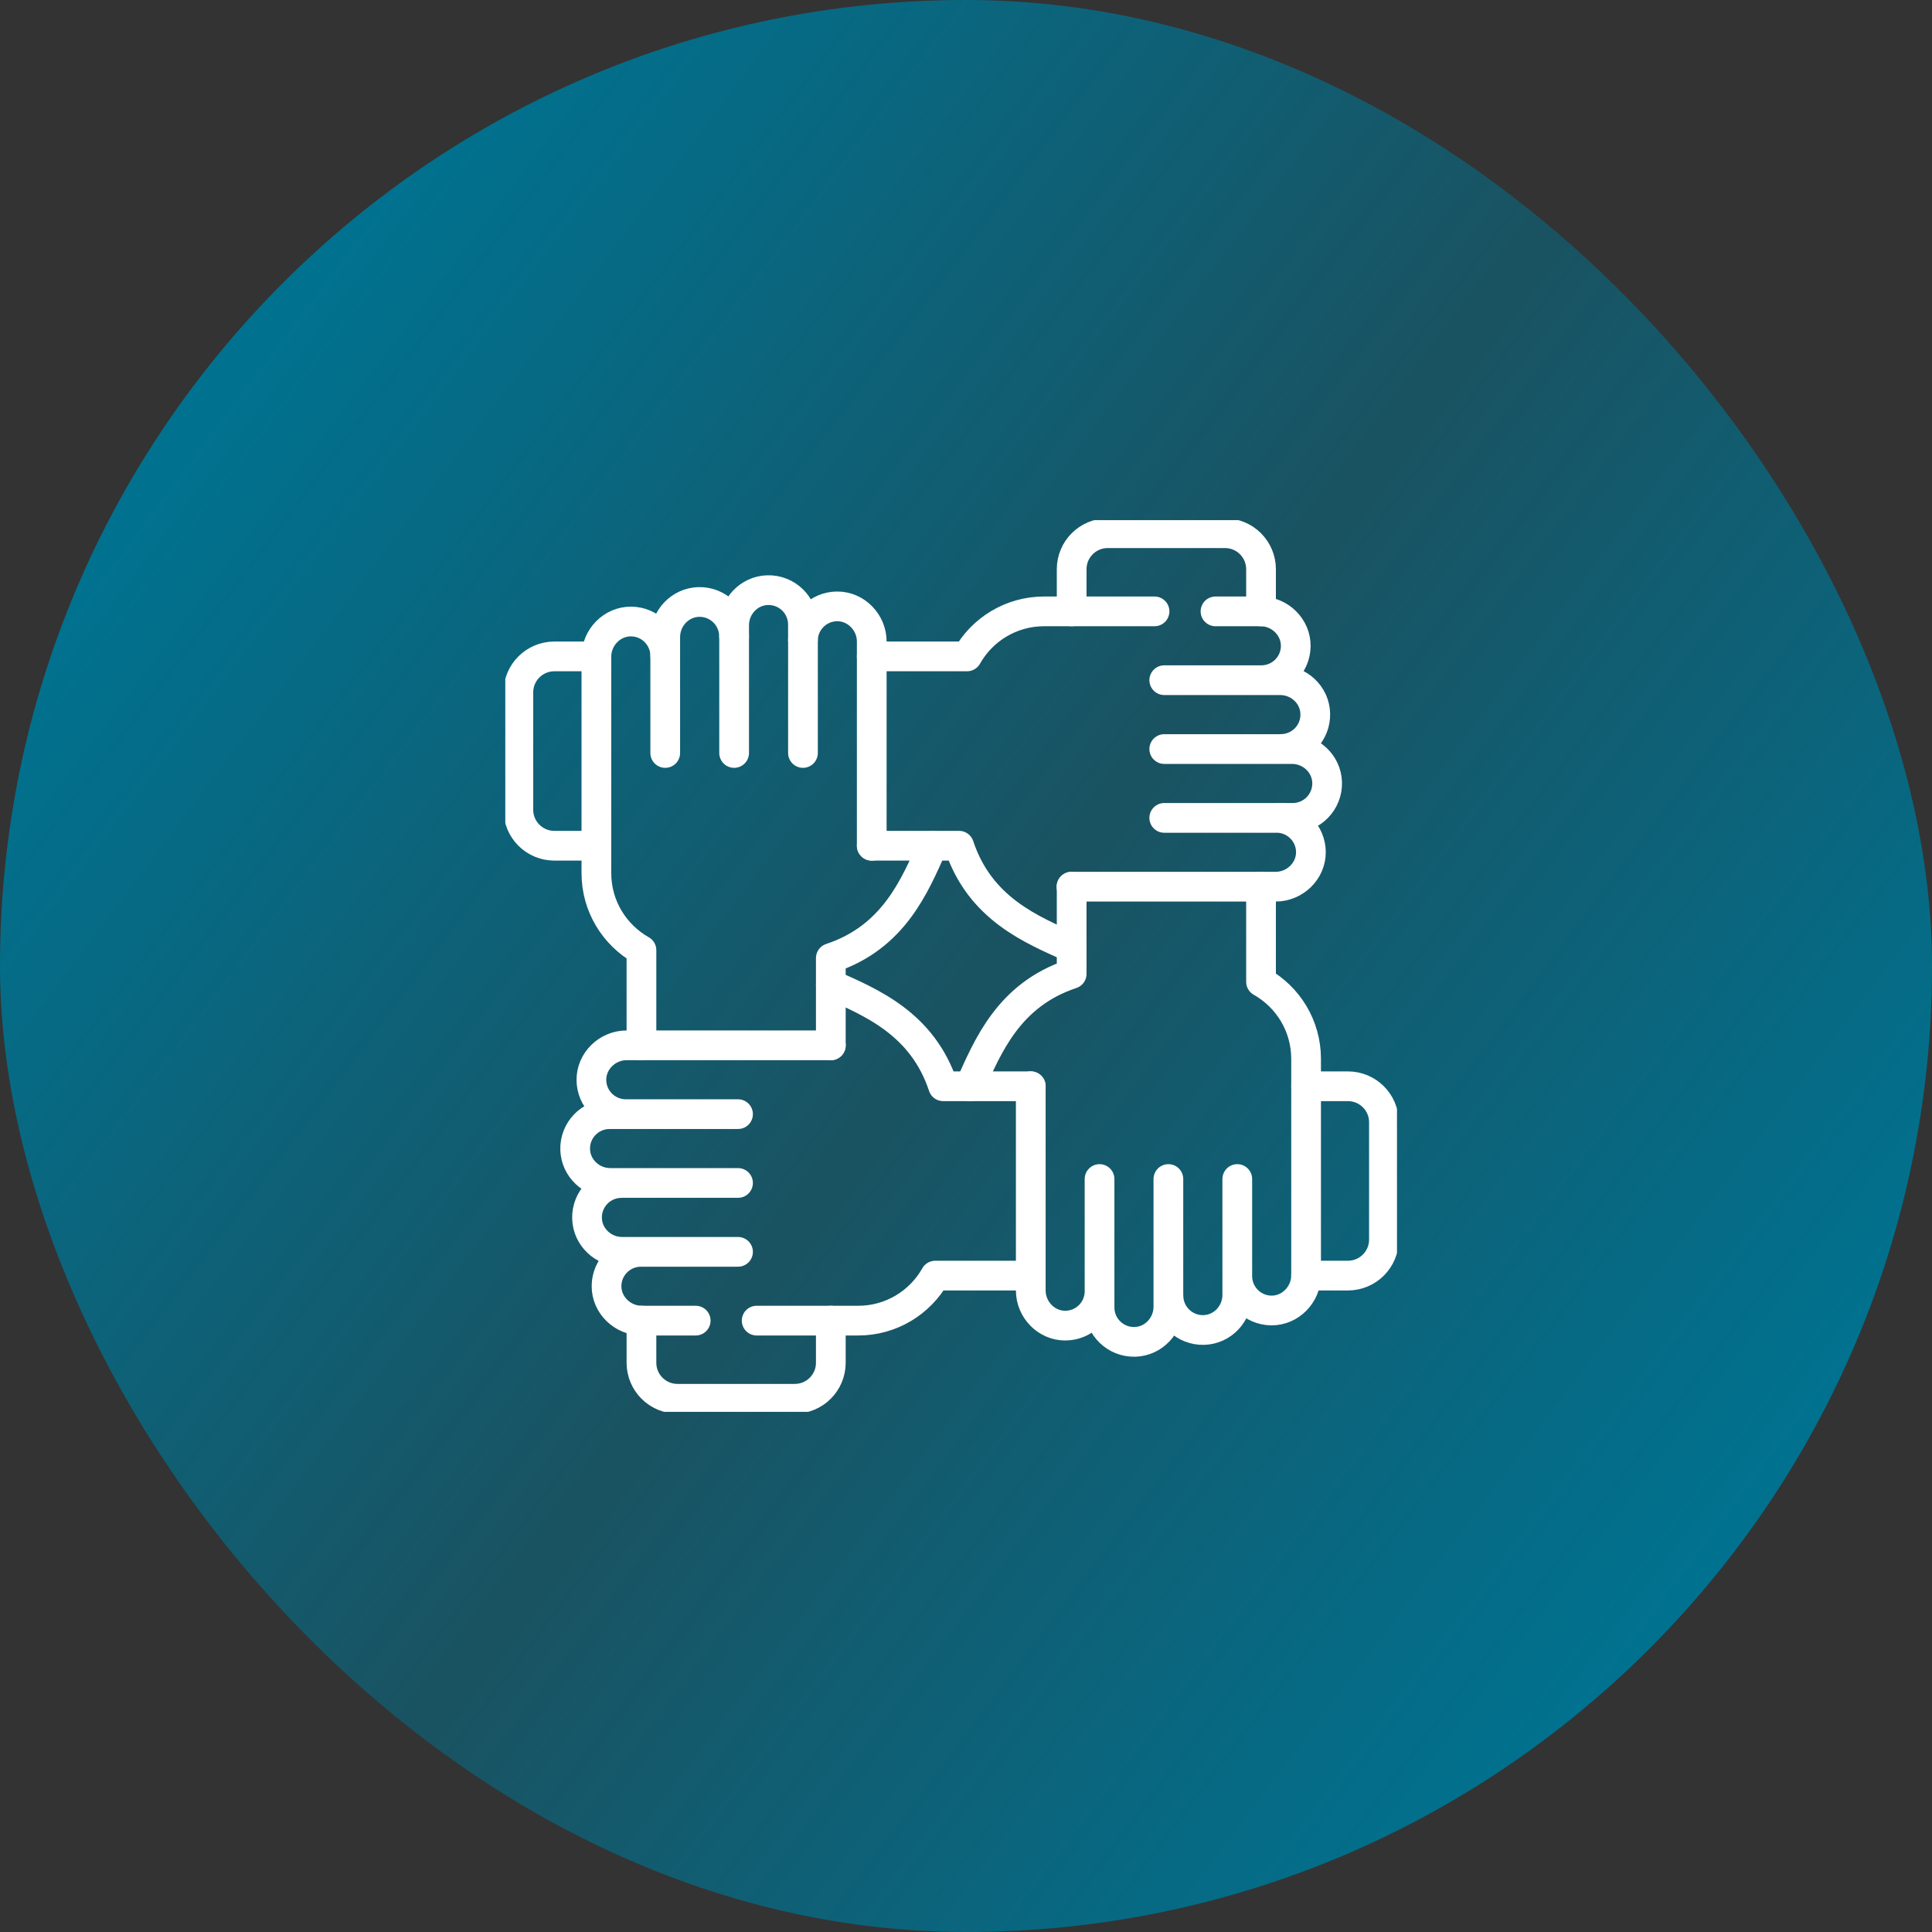
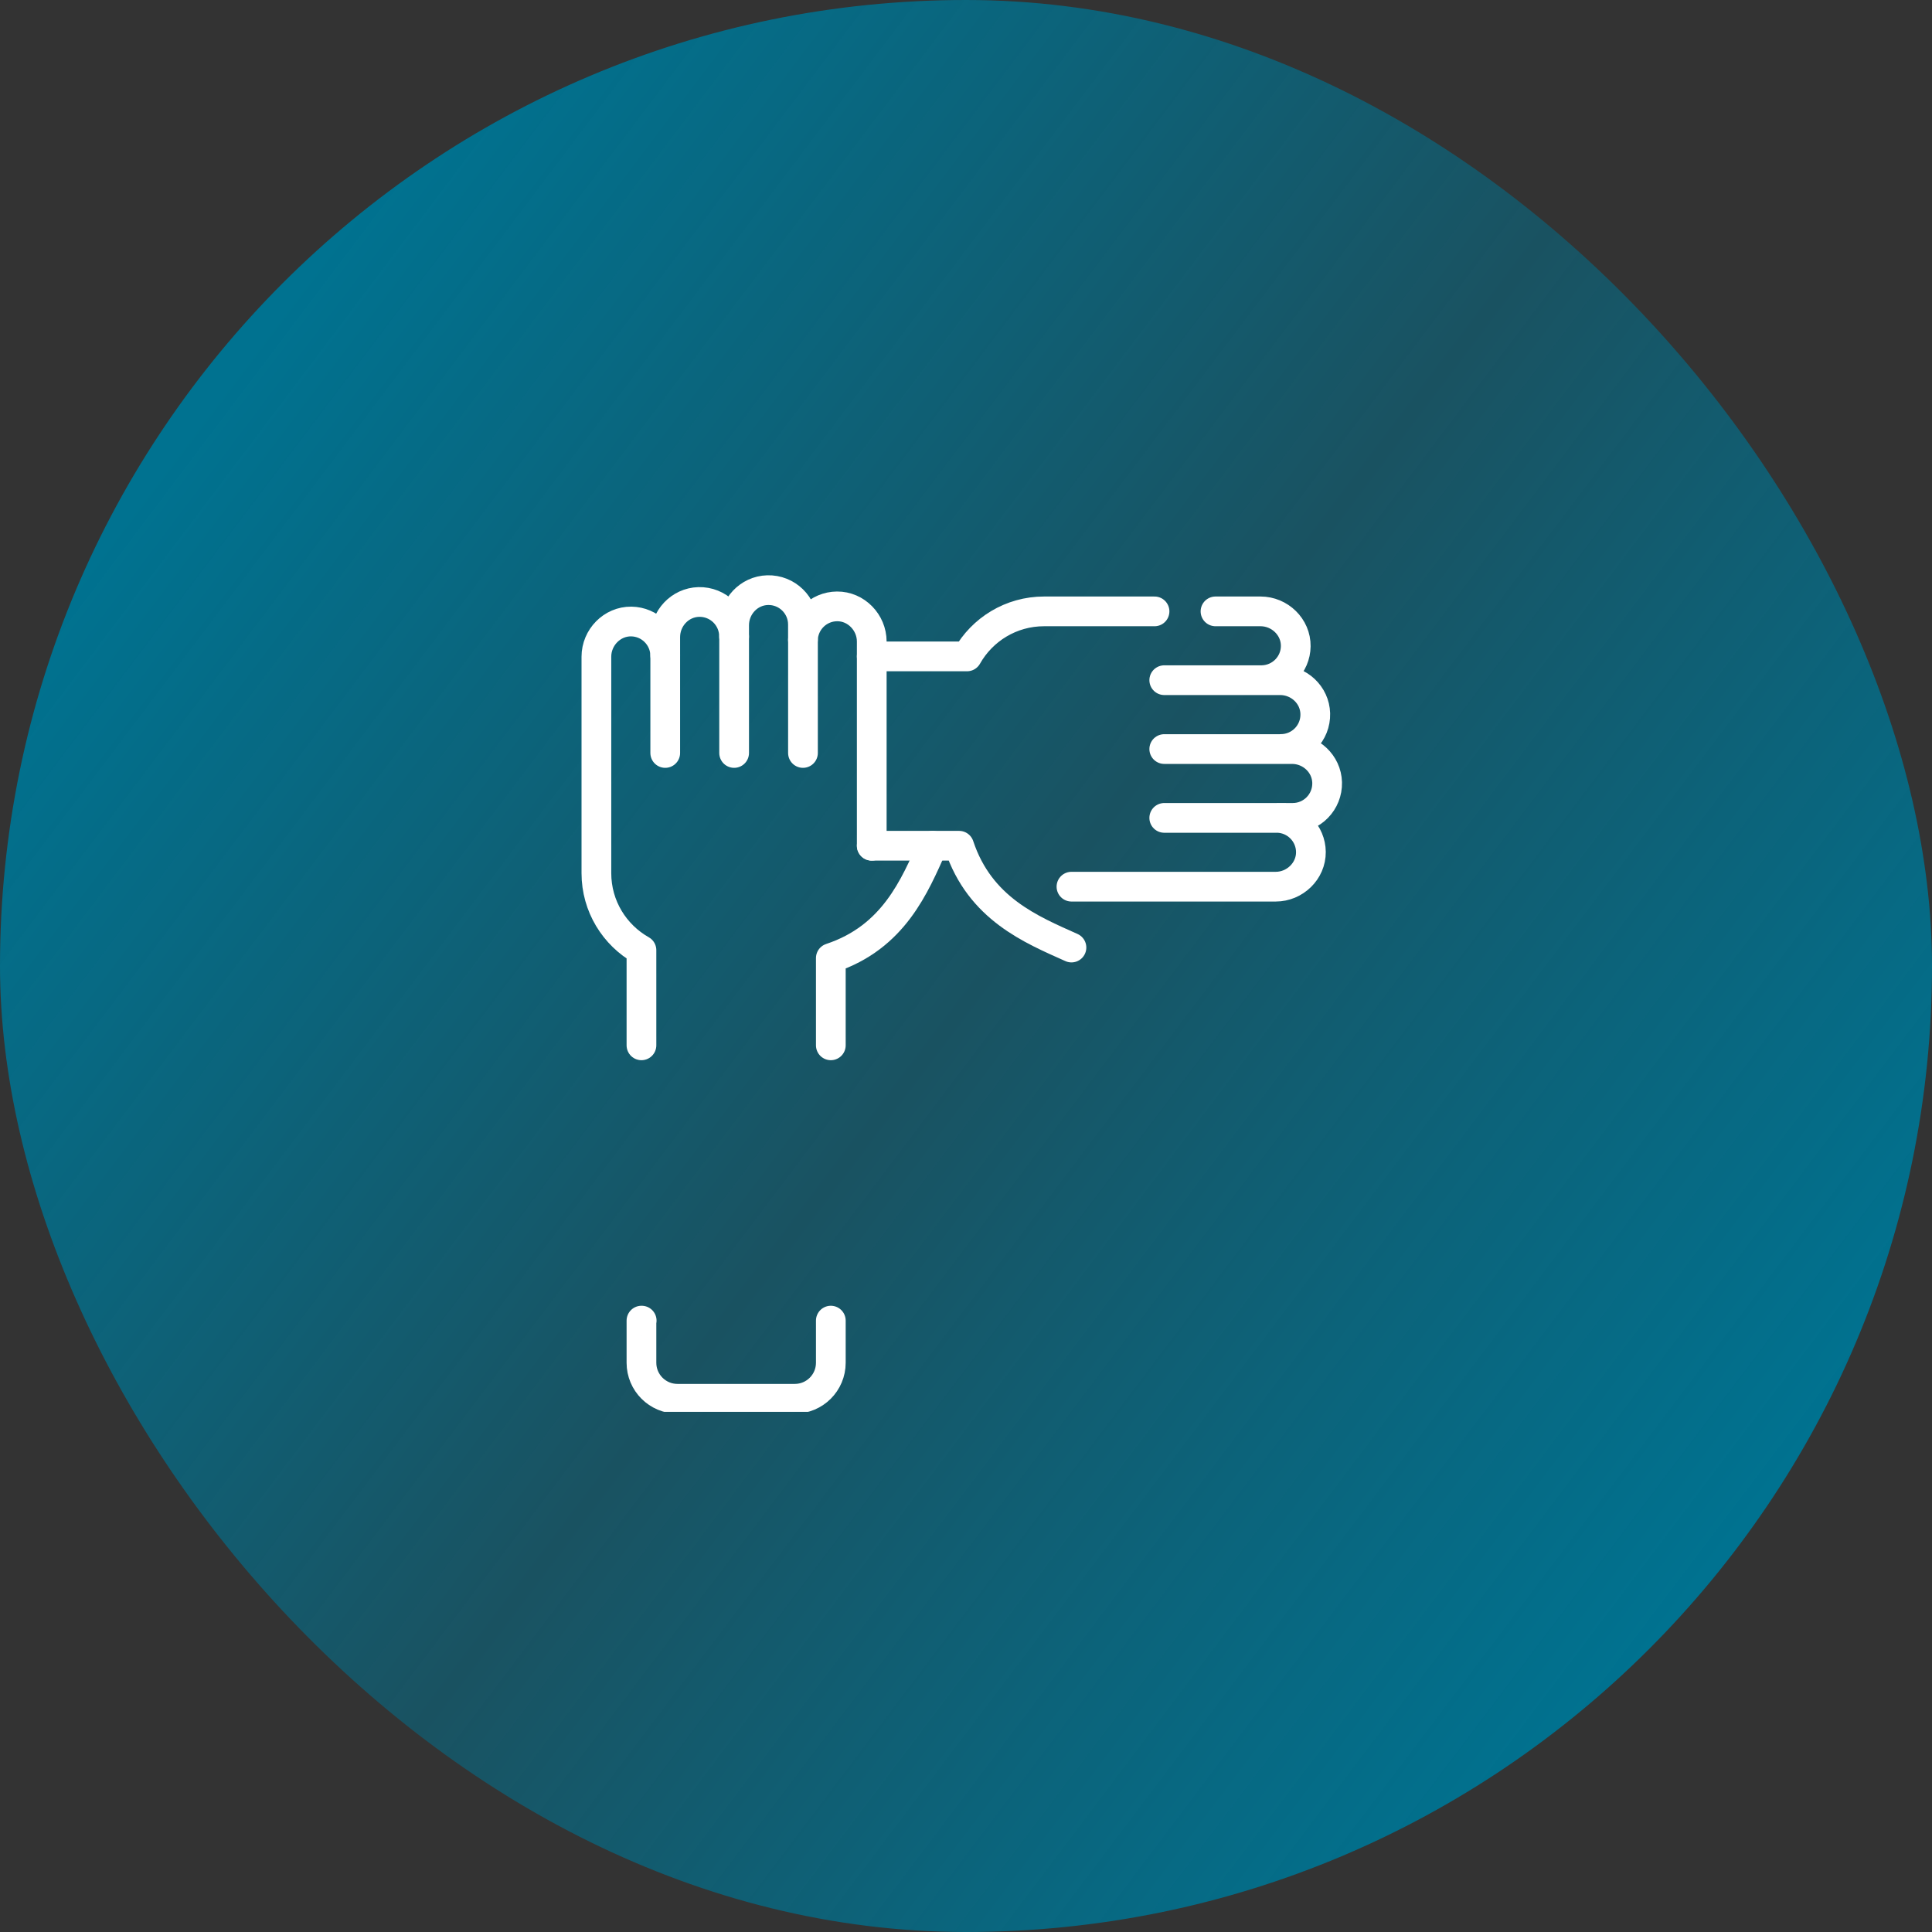
<svg xmlns="http://www.w3.org/2000/svg" width="65" height="65" viewBox="0 0 65 65" fill="none">
  <rect x="0" y="0" width="65" height="65" fill="#333333" stroke="none" />
  <rect width="65" height="65" rx="32.5" fill="url(#paint0_linear_20_392)" />
  <g clip-path="url(#clip0_20_392)">
-     <path d="M27.953 35.169H21.08C20.437 35.169 19.891 35.695 19.897 36.338C19.902 36.962 20.402 37.467 21.023 37.484L20.508 37.484C19.858 37.484 19.333 38.02 19.351 38.674C19.368 39.304 19.902 39.799 20.532 39.799H20.913L20.907 39.801C20.257 39.801 19.732 40.337 19.75 40.992C19.767 41.622 20.3 42.117 20.931 42.117H21.543C20.918 42.128 20.414 42.633 20.406 43.259C20.398 43.904 20.945 44.431 21.59 44.431H23.406M34.679 36.546H31.732C31.028 34.425 29.297 33.724 27.953 33.122M25.457 44.431H28.874C29.987 44.431 30.956 43.82 31.466 42.916H34.679M43.942 42.916H45.349C46.019 42.916 46.561 42.374 46.561 41.705V37.757C46.561 37.088 46.019 36.546 45.349 36.546H43.942M21.543 42.117H24.83M24.83 37.484H21.023M20.913 39.799H24.83" stroke="white" stroke-miterlimit="10" stroke-linecap="round" stroke-linejoin="round" />
-     <path d="M36.055 29.831V32.766C33.934 33.47 33.233 35.201 32.63 36.545M34.679 36.545V43.416C34.679 44.059 35.204 44.605 35.847 44.599C36.471 44.594 36.977 44.094 36.993 43.473L36.993 43.988C36.993 44.638 37.529 45.163 38.184 45.145C38.814 45.128 39.309 44.594 39.309 43.964V43.583M39.309 43.583L39.311 43.589C39.311 44.239 39.847 44.764 40.502 44.746C41.132 44.729 41.627 44.196 41.627 43.565V42.953M39.309 43.583V39.667M41.627 42.953C41.638 43.578 42.144 44.082 42.77 44.09C43.414 44.098 43.942 43.551 43.942 42.907V35.623C43.942 34.511 43.331 33.542 42.426 33.032V29.831M41.627 42.953V39.667M42.426 20.57V19.151C42.426 18.482 41.884 17.939 41.215 17.939H37.266C36.597 17.939 36.055 18.482 36.055 19.151V20.569M36.993 39.667V43.474M20.066 22.084H18.651C17.982 22.084 17.439 22.626 17.439 23.295V27.243C17.439 27.912 17.982 28.454 18.651 28.454H20.066" stroke="white" stroke-miterlimit="10" stroke-linecap="round" stroke-linejoin="round" />
    <path d="M36.048 29.831H42.921C43.563 29.831 44.11 29.305 44.104 28.663C44.098 28.039 43.599 27.533 42.978 27.516L43.492 27.517C44.142 27.517 44.667 26.981 44.65 26.326C44.632 25.696 44.099 25.201 43.468 25.201H43.087M43.087 25.201L43.094 25.199C43.744 25.199 44.269 24.663 44.251 24.009C44.234 23.378 43.7 22.884 43.07 22.884H42.458M43.087 25.201L39.17 25.201M42.458 22.884C43.082 22.872 43.587 22.367 43.594 21.741C43.602 21.096 43.056 20.569 42.411 20.569H40.894M42.458 22.884L39.17 22.884M29.329 28.454H32.268C32.972 30.575 34.704 31.276 36.048 31.879M38.843 20.569H35.126C34.014 20.569 33.045 21.18 32.535 22.084H29.329M39.17 27.517H42.978M22.381 22.047V25.333M27.015 25.333V21.527M24.699 21.417V25.333" stroke="white" stroke-miterlimit="10" stroke-linecap="round" stroke-linejoin="round" />
    <path d="M27.952 35.169L27.952 32.234C30.074 31.53 30.774 29.799 31.377 28.455M29.329 28.455V21.584C29.329 20.941 28.803 20.395 28.16 20.401C27.536 20.406 27.031 20.905 27.014 21.526L27.014 21.012C27.014 20.362 26.478 19.837 25.824 19.855C25.193 19.872 24.699 20.405 24.699 21.036V21.417L24.696 21.411C24.696 20.761 24.16 20.236 23.506 20.253C22.875 20.271 22.381 20.804 22.381 21.435V22.047C22.369 21.422 21.864 20.918 21.238 20.91C20.593 20.902 20.065 21.448 20.065 22.093V29.377C20.065 30.489 20.677 31.458 21.581 31.968V35.169M21.589 44.431C21.587 44.431 21.584 44.431 21.581 44.431V45.849C21.581 46.518 22.123 47.06 22.792 47.06H26.741C27.41 47.06 27.952 46.518 27.952 45.849V44.431" stroke="white" stroke-miterlimit="10" stroke-linecap="round" stroke-linejoin="round" />
  </g>
  <defs>
    <linearGradient id="paint0_linear_20_392" x1="7.5" y1="13" x2="58.5" y2="51.5" gradientUnits="userSpaceOnUse">
      <stop stop-color="#007290" />
      <stop offset="0.508" stop-color="#007290" stop-opacity="0.5" />
      <stop offset="1" stop-color="#007290" />
    </linearGradient>
    <clipPath id="clip0_20_392">
      <rect width="30" height="30" fill="white" transform="translate(17 17.5)" />
    </clipPath>
  </defs>
</svg>